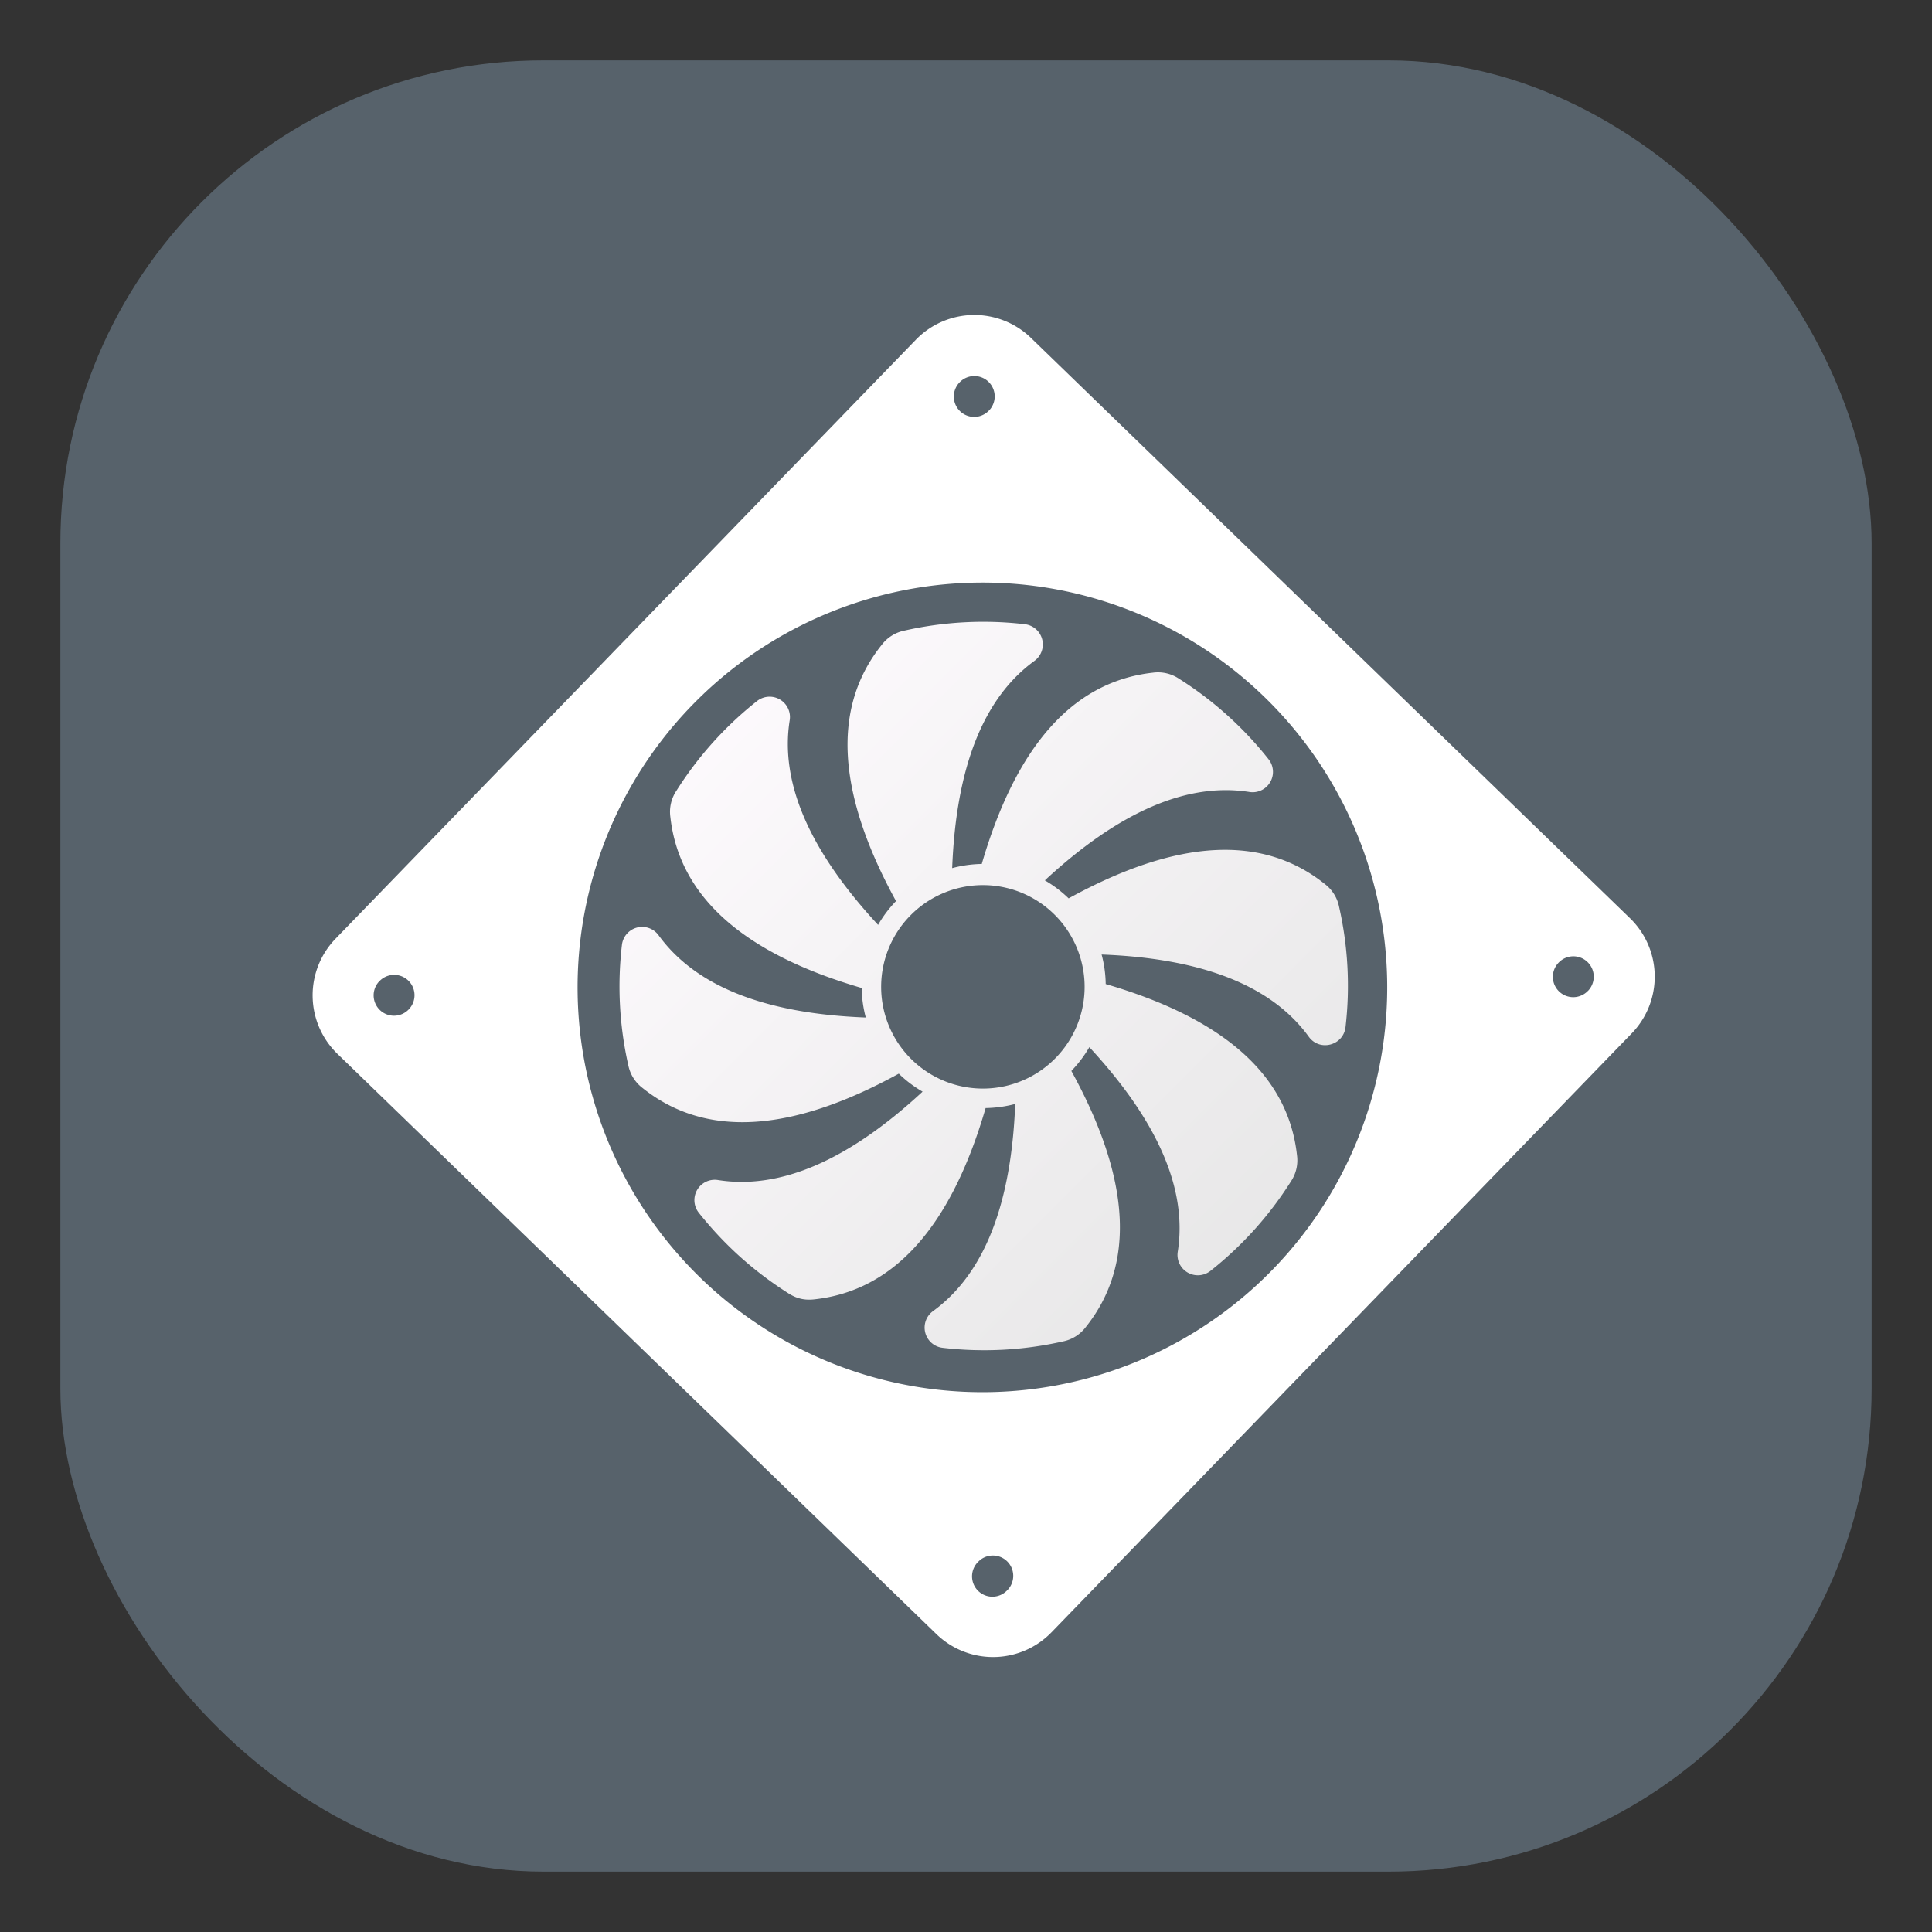
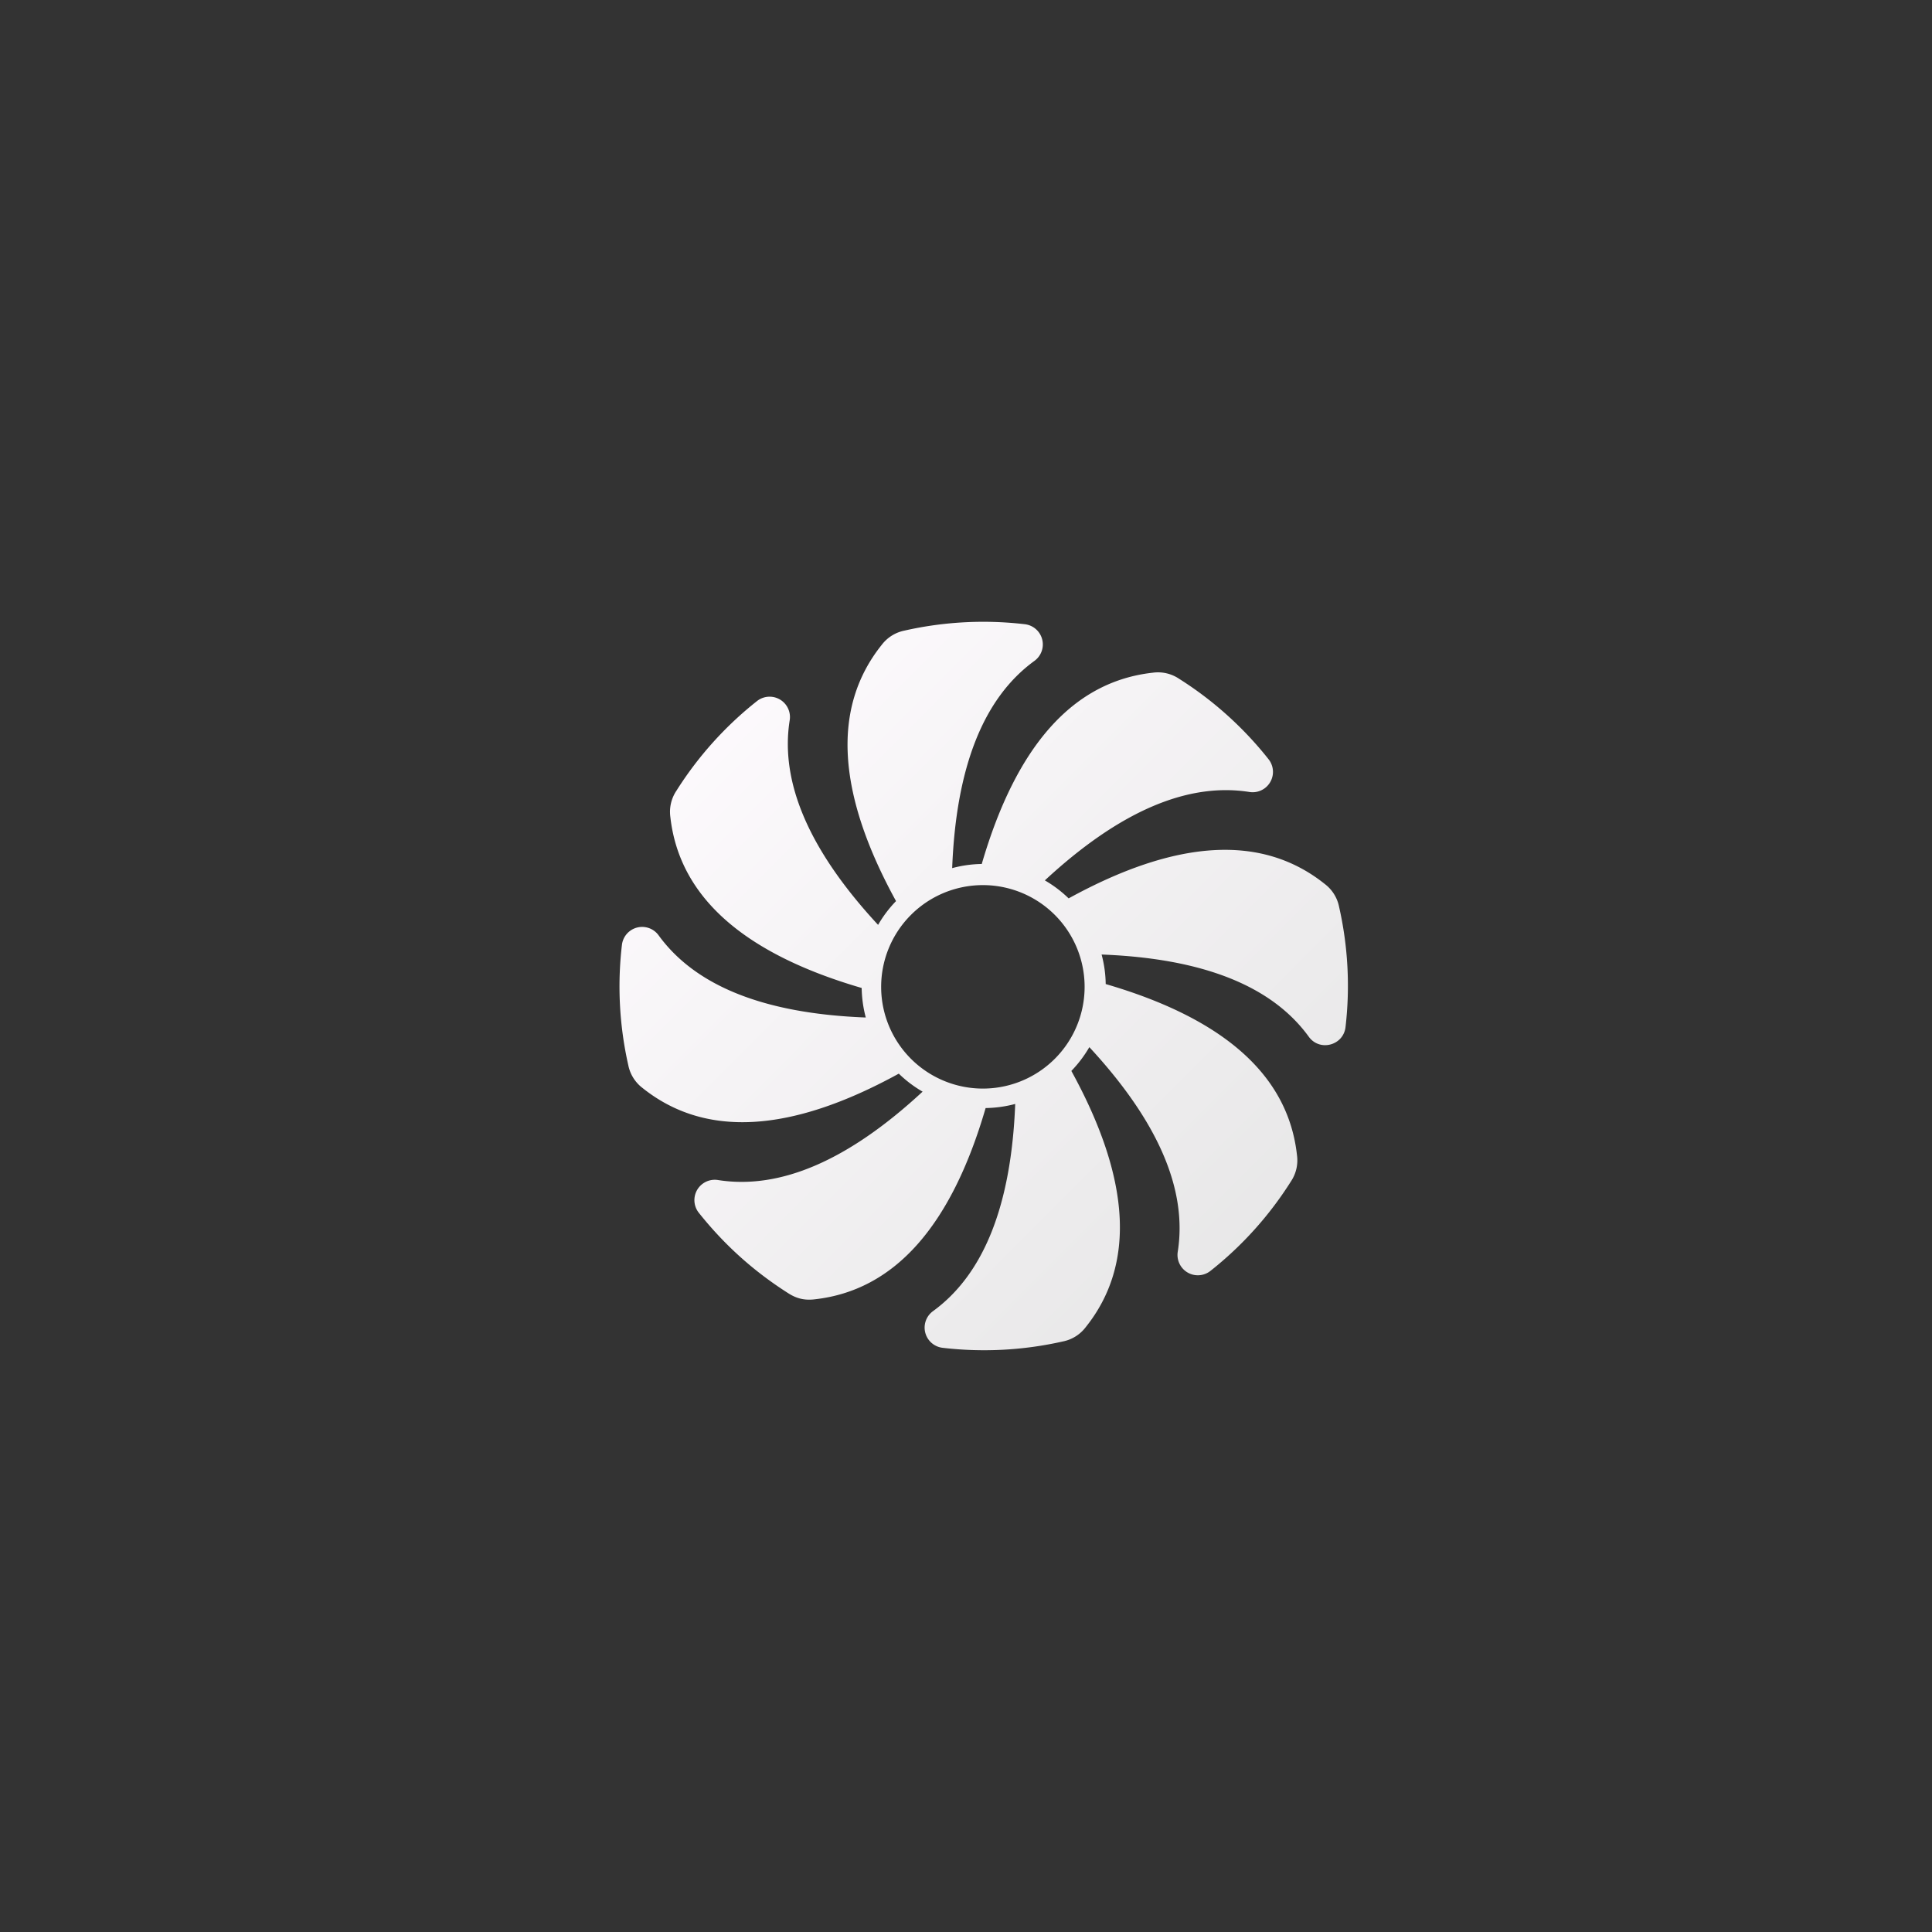
<svg xmlns="http://www.w3.org/2000/svg" width="32" height="32">
  <rect width="100%" height="100%" fill="#333333" stroke="none" />
  <defs>
    <linearGradient id="a" x1="399.57" x2="399.57" y1="545.8" y2="517.8" gradientTransform="translate(-384.57 -515.8)" gradientUnits="userSpaceOnUse">
      <stop stop-color="#3889e9" offset="0" />
      <stop stop-color="#5ea5fb" offset="1" />
    </linearGradient>
    <linearGradient id="b" x1="282.37" x2="281.84" y1="644.85" y2="10.592" gradientTransform="matrix(.019 -.019 .019 .019 4.62 16.516)" gradientUnits="userSpaceOnUse">
      <stop stop-color="#e3e3e3" offset="0" />
      <stop stop-color="#fffcff" offset="1" />
    </linearGradient>
  </defs>
-   <rect x="1" y="1" width="30" height="30" rx="8" ry="8" fill="#57626b" />
-   <circle cx="16.075" cy="16.058" r="15.646" fill="none" />
-   <path d="m15.17 5.627-9.612 9.921a1.348 1.348 0 0 0 .03 1.906l9.922 9.612a1.348 1.348 0 0 0 1.906-.03l9.612-9.922a1.348 1.348 0 0 0-.03-1.905l-9.922-9.612a1.348 1.348 0 0 0-1.906.03zM6.284 16.252a.337.337 0 1 1 .484.469.337.337 0 0 1-.484-.47zm10.406 10.08a.337.337 0 1 1-.484-.468.337.337 0 0 1 .484.469zm4.419-5.335a6.705 6.705 0 1 1-9.632-9.33 6.705 6.705 0 0 1 9.632 9.33zm5.193-4.586a.337.337 0 1 1-.484-.469.337.337 0 0 1 .484.47zM16.38 6.8a.337.337 0 1 1-.484-.469.337.337 0 0 1 .484.47z" fill="#fff" />
  <path d="M19.53 11.243a.627.627 0 0 0-.436-.101c-1.316.146-2.26 1.202-2.833 3.168a1.997 1.997 0 0 0-.49.069c.065-1.676.519-2.82 1.363-3.433a.337.337 0 0 0-.16-.607 5.914 5.914 0 0 0-1.99.105.628.628 0 0 0-.38.237c-.827 1.034-.748 2.449.237 4.244a2 2 0 0 0-.297.394c-1.14-1.23-1.628-2.36-1.464-3.39a.337.337 0 0 0-.543-.316 5.913 5.913 0 0 0-1.332 1.482.627.627 0 0 0-.102.436c.147 1.316 1.203 2.26 3.169 2.833.003.167.025.328.068.489-1.675-.064-2.819-.518-3.432-1.362a.337.337 0 0 0-.607.16 5.914 5.914 0 0 0 .105 1.99.628.628 0 0 0 .237.38c1.034.827 2.448.748 4.244-.238a2 2 0 0 0 .394.298c-1.23 1.14-2.36 1.627-3.39 1.464a.337.337 0 0 0-.316.543c.425.533.906.966 1.481 1.332.14.09.272.12.436.101 1.317-.146 2.26-1.202 2.833-3.168.167-.003.328-.025.49-.068-.065 1.675-.519 2.819-1.362 3.432a.337.337 0 0 0 .16.607 5.914 5.914 0 0 0 1.99-.105.628.628 0 0 0 .38-.237c.827-1.034.748-2.449-.238-4.244.116-.12.214-.25.298-.394 1.139 1.23 1.627 2.36 1.464 3.39a.337.337 0 0 0 .542.316 5.913 5.913 0 0 0 1.333-1.482.627.627 0 0 0 .1-.436c-.145-1.316-1.202-2.26-3.168-2.833a1.997 1.997 0 0 0-.068-.489c1.675.064 2.82.518 3.432 1.362.18.249.573.145.608-.16a5.914 5.914 0 0 0-.106-1.99.628.628 0 0 0-.237-.38c-1.034-.827-2.448-.748-4.243.238a2 2 0 0 0-.394-.298c1.23-1.14 2.36-1.627 3.39-1.464a.337.337 0 0 0 .315-.543 5.911 5.911 0 0 0-1.481-1.332zm-2.027 6.261a1.685 1.685 0 1 1-2.42-2.345 1.685 1.685 0 0 1 2.42 2.345z" fill="url(#b)" />
</svg>